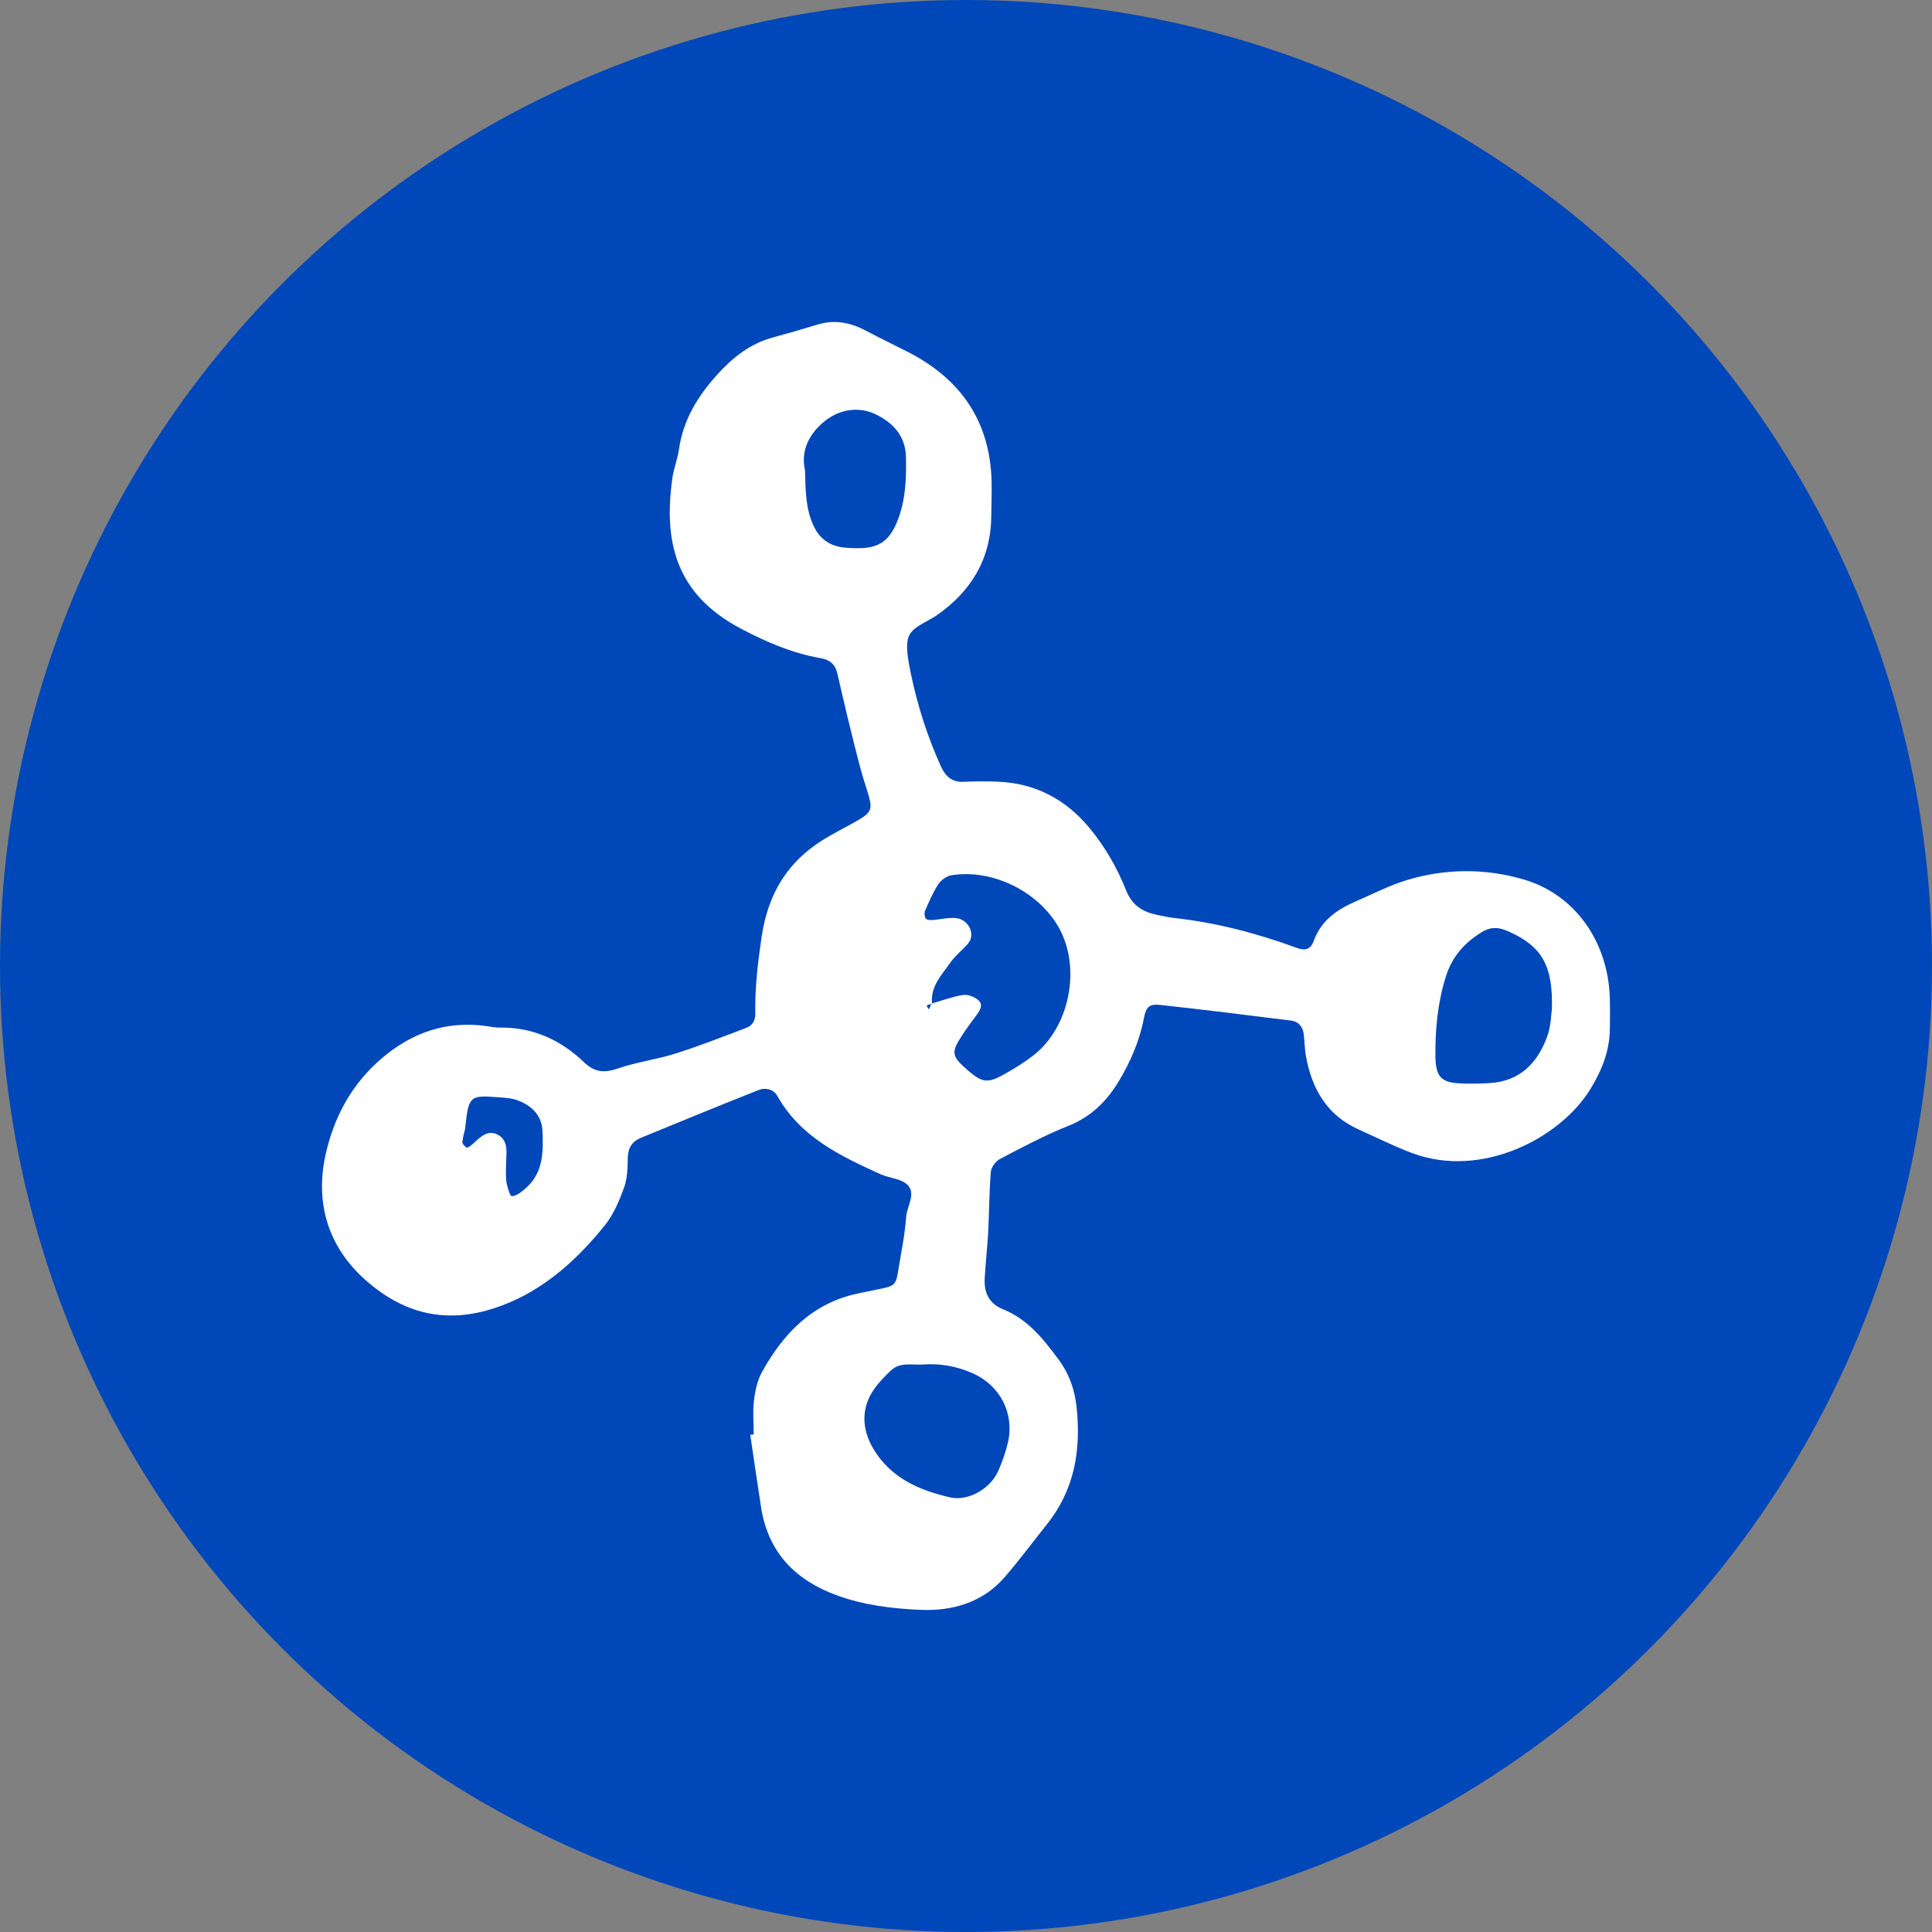
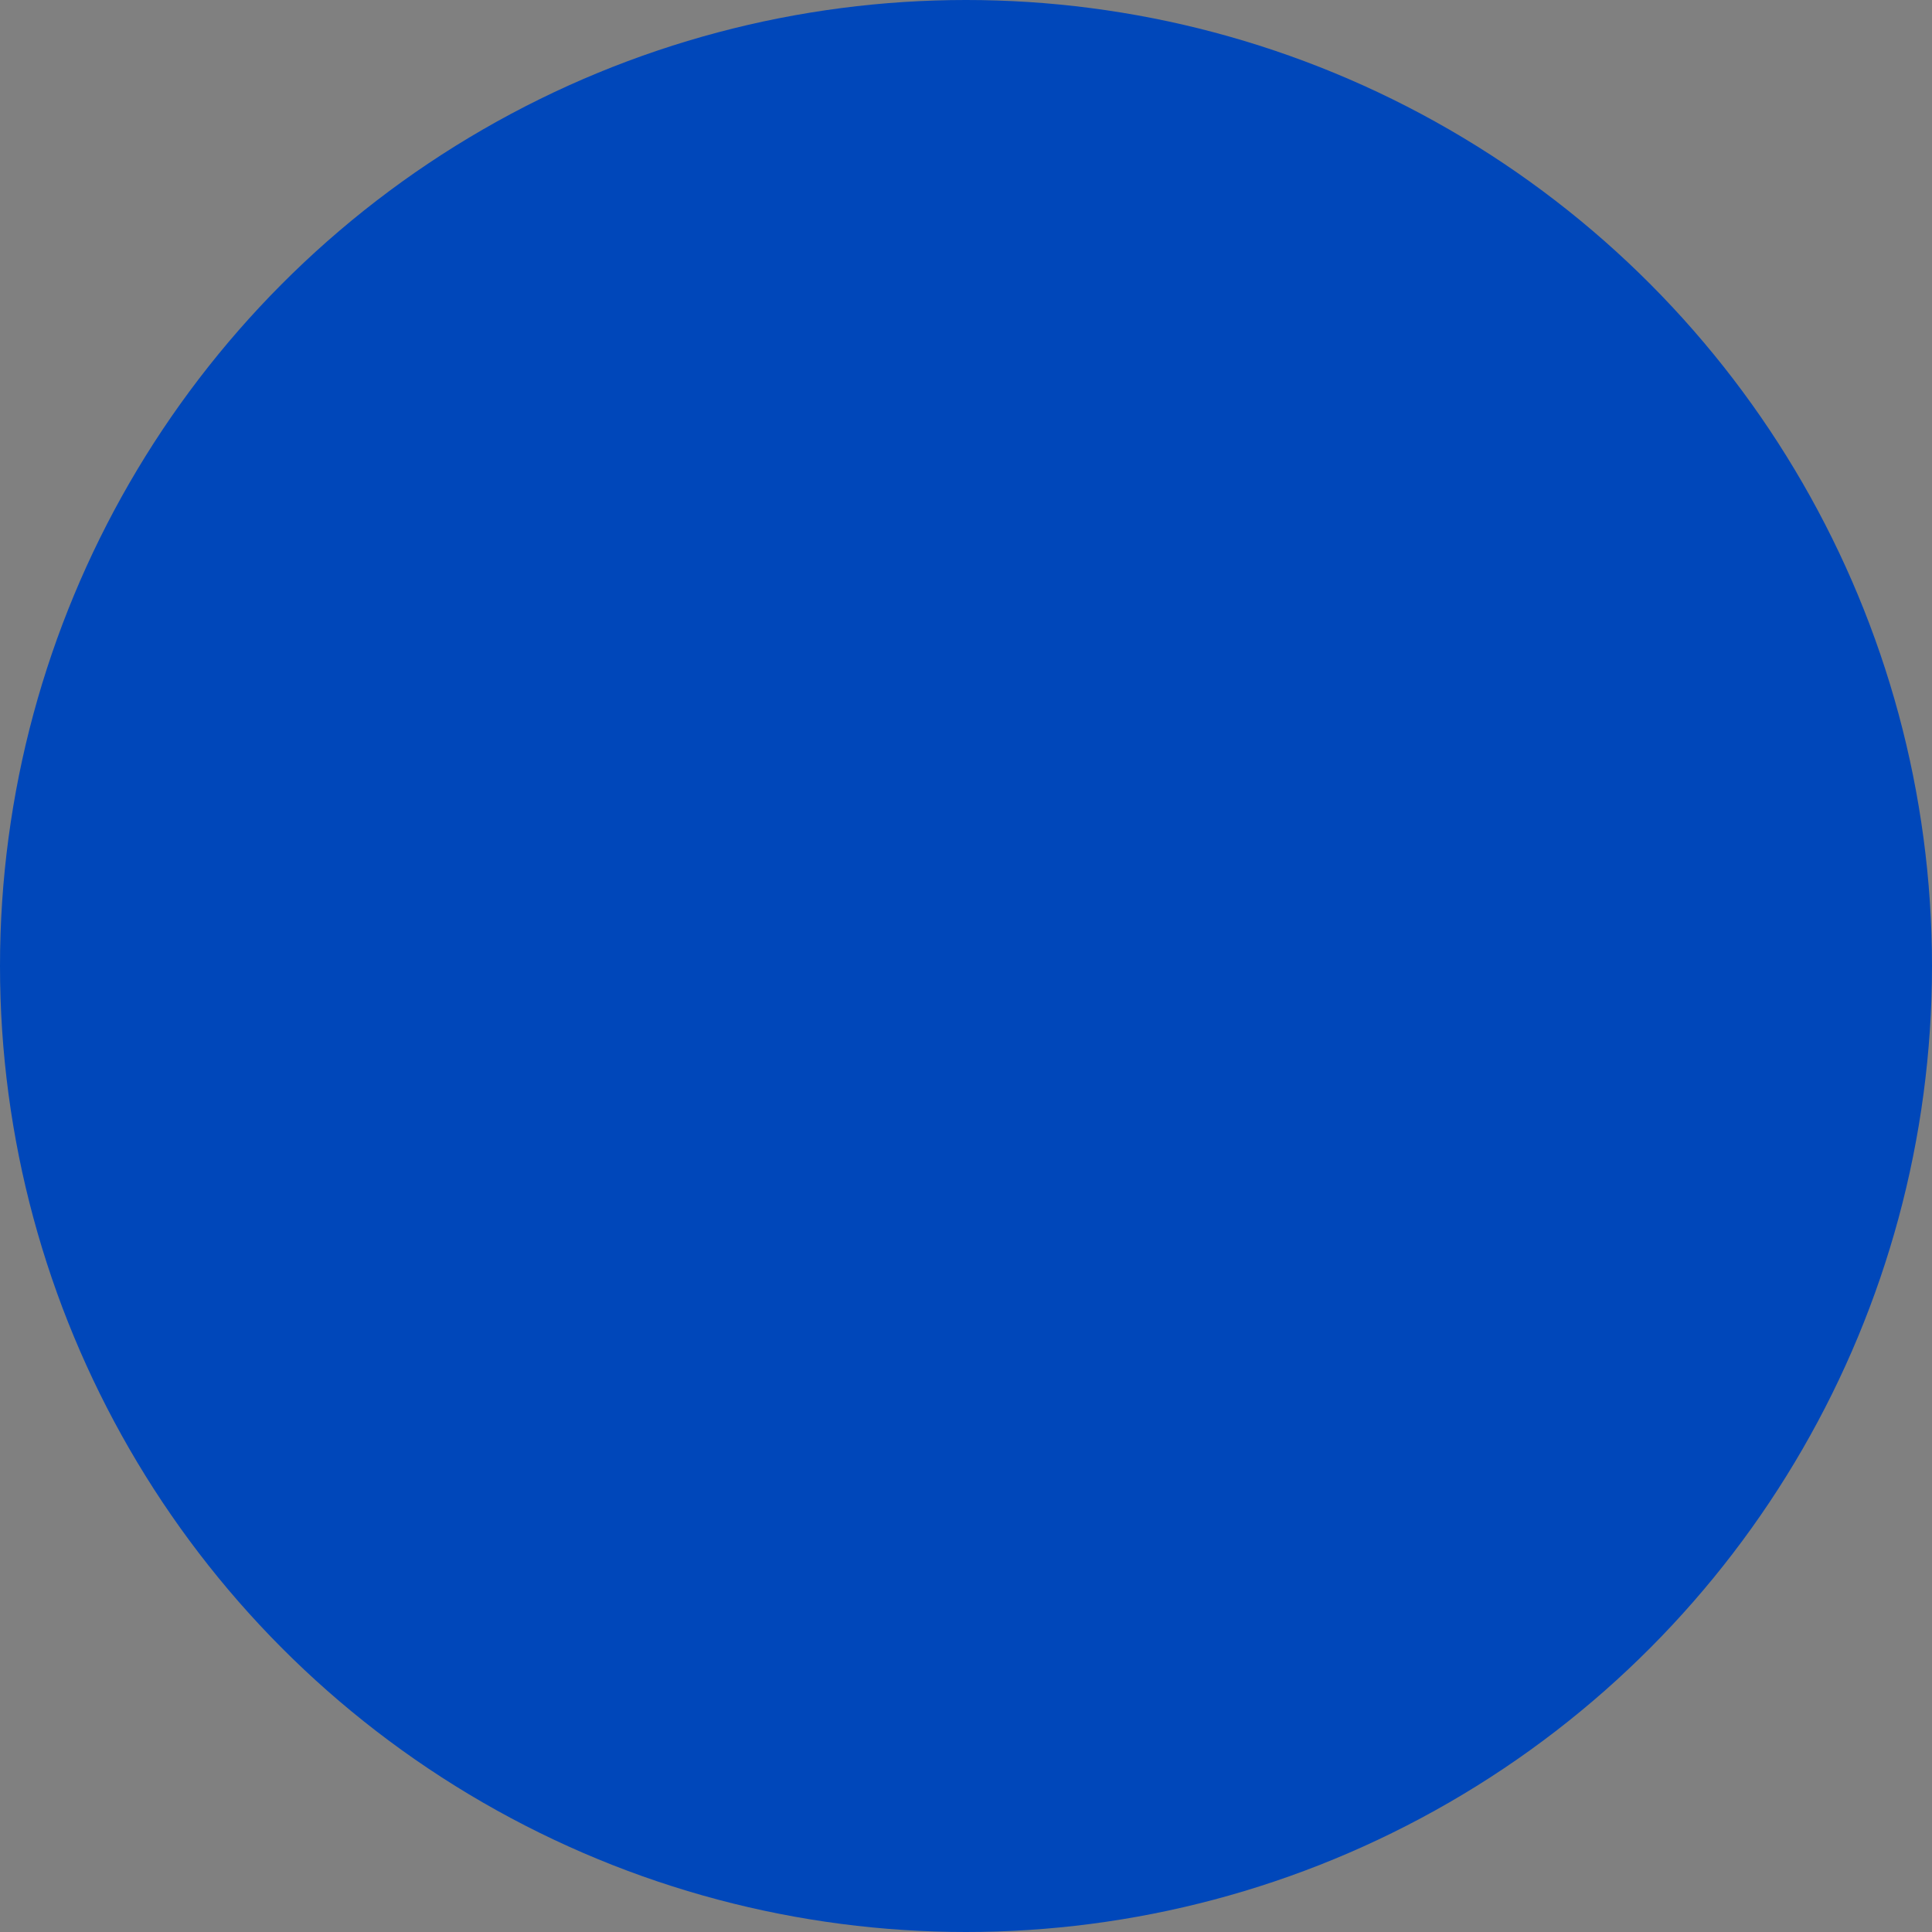
<svg xmlns="http://www.w3.org/2000/svg" width="60px" height="60px" viewBox="0 0 60 60" version="1.1">
  <rect x="0" y="0" width="60" height="60" fill="#808080" stroke="none" />
  <title>science</title>
  <desc>Created with Sketch.</desc>
  <defs />
  <g id="Page-1" stroke="none" stroke-width="1" fill="none" fill-rule="evenodd">
    <g id="landing-page" transform="translate(-1006, -1244)">
      <g id="example-categories" transform="translate(200, 1242)">
        <g id="science" transform="translate(806, 2)">
          <circle id="Oval" fill="#0047ba" cx="30" cy="30" r="30" />
-           <path d="M49.995,31.012 C49.95,29.269 48.931,27.781 47.312,27.31 C46.122,26.963 44.882,26.969 43.681,27.335 C43.139,27.501 42.627,27.768 42.103,27.994 C41.523,28.244 41.027,28.588 40.798,29.225 C40.707,29.476 40.539,29.534 40.284,29.441 C39.045,28.987 37.778,28.651 36.465,28.509 C36.291,28.49 36.119,28.45 35.947,28.416 C35.495,28.327 35.159,28.12 34.971,27.65 C34.693,26.948 34.316,26.293 33.833,25.711 C33.091,24.817 32.144,24.32 30.983,24.276 C30.633,24.263 30.281,24.263 29.931,24.28 C29.571,24.298 29.365,24.117 29.223,23.806 C28.802,22.876 28.494,21.916 28.285,20.909 C28.014,19.605 28.218,19.617 28.968,19.186 C29.005,19.164 29.044,19.142 29.08,19.116 C30.163,18.365 30.781,17.353 30.786,15.996 C30.787,15.64 30.805,15.285 30.794,14.93 C30.741,13.06 29.819,11.763 28.201,10.933 C27.771,10.713 27.337,10.507 26.911,10.279 C26.427,10.02 25.932,9.915 25.395,10.078 C24.935,10.218 24.473,10.353 24.008,10.479 C23.303,10.669 22.761,11.095 22.277,11.631 C21.671,12.3 21.217,13.037 21.086,13.955 C21.041,14.26 20.921,14.555 20.879,14.861 C20.609,16.813 20.968,18.455 23.031,19.535 C23.818,19.946 24.612,20.29 25.483,20.439 C25.774,20.489 25.941,20.629 26.01,20.934 C26.215,21.839 26.431,22.743 26.663,23.641 C27.131,25.459 27.444,25.015 25.775,25.954 C24.504,26.669 23.857,27.702 23.651,29.108 C23.534,29.9 23.441,30.689 23.457,31.491 C23.46,31.678 23.37,31.848 23.195,31.914 C22.457,32.195 21.722,32.483 20.971,32.721 C20.389,32.906 19.771,32.982 19.194,33.181 C18.771,33.327 18.473,33.31 18.131,32.983 C17.407,32.29 16.538,31.897 15.517,31.913 C15.387,31.915 15.257,31.888 15.126,31.869 C13.877,31.688 12.792,32.063 11.844,32.877 C10.981,33.618 10.441,34.558 10.156,35.667 C9.683,37.511 10.297,39.063 11.85,40.146 C13.148,41.05 14.499,41.019 15.844,40.441 C17.027,39.933 17.982,39.053 18.79,38.045 C19.059,37.71 19.236,37.281 19.385,36.869 C19.487,36.586 19.49,36.258 19.497,35.95 C19.504,35.642 19.638,35.445 19.905,35.335 C21.121,34.836 22.337,34.336 23.559,33.852 C23.773,33.767 24.022,33.825 24.141,34.036 C24.863,35.317 26.098,35.898 27.342,36.465 C27.619,36.591 27.991,36.6 28.185,36.798 C28.456,37.075 28.166,37.459 28.141,37.795 C28.101,38.367 27.979,38.934 27.888,39.504 C27.829,39.875 27.773,39.934 27.405,40.013 C27.148,40.068 26.89,40.117 26.635,40.172 C25.237,40.469 24.337,41.399 23.669,42.6 C23.523,42.861 23.453,43.183 23.417,43.484 C23.374,43.835 23.407,44.193 23.407,44.548 C23.37,44.552 23.335,44.556 23.3,44.559 C23.41,45.302 23.519,46.046 23.632,46.788 C23.848,48.21 24.697,49.074 25.995,49.547 C26.829,49.851 27.709,49.957 28.574,49.995 C29.551,50.039 30.501,49.783 31.191,48.99 C31.654,48.459 32.073,47.889 32.513,47.339 C33.369,46.269 33.576,45.038 33.435,43.705 C33.377,43.158 33.205,42.669 32.884,42.233 C32.409,41.591 31.917,40.966 31.144,40.658 C30.719,40.489 30.557,40.146 30.581,39.707 C30.606,39.222 30.664,38.737 30.69,38.251 C30.722,37.631 30.72,37.008 30.771,36.39 C30.784,36.247 30.924,36.06 31.056,35.992 C31.755,35.626 32.455,35.252 33.185,34.962 C33.88,34.685 34.365,34.207 34.737,33.591 C35.103,32.984 35.387,32.338 35.523,31.629 C35.594,31.255 35.696,31.171 36.055,31.211 C37.403,31.358 38.748,31.527 40.092,31.695 C40.338,31.726 40.467,31.896 40.492,32.144 C40.515,32.365 40.519,32.588 40.558,32.806 C40.743,33.823 41.214,34.634 42.186,35.073 C42.745,35.325 43.296,35.601 43.869,35.815 C45.996,36.608 48.447,35.368 49.396,33.814 C49.75,33.235 49.99,32.631 49.996,31.944 C49.999,31.633 50.003,31.322 49.995,31.012 L49.995,31.012 Z M16.372,36.861 C16.145,37.077 15.897,37.22 15.847,37.105 C15.78,36.95 15.728,36.778 15.717,36.612 C15.7,36.349 15.724,36.085 15.729,35.821 C15.734,35.593 15.696,35.379 15.483,35.253 C15.202,35.088 14.992,35.245 14.792,35.427 C14.727,35.486 14.665,35.547 14.595,35.599 C14.562,35.623 14.495,35.65 14.479,35.636 C14.427,35.589 14.353,35.519 14.359,35.467 C14.379,35.293 14.43,35.125 14.444,35.064 C14.549,34.041 14.583,34.008 15.455,34.075 C15.67,34.091 15.897,34.101 16.093,34.178 C16.522,34.346 16.83,34.638 16.849,35.148 C16.872,35.771 16.873,36.381 16.372,36.861 L16.372,36.861 Z M27.88,16.155 C27.625,16.809 27.281,17.041 26.589,17.024 C26.416,17.02 26.239,17.019 26.071,16.983 C25.711,16.908 25.446,16.7 25.281,16.359 C25.02,15.826 25.016,15.254 25.001,14.609 C24.878,14.065 25.064,13.565 25.53,13.147 C26.004,12.723 26.644,12.591 27.218,12.878 C27.753,13.146 28.124,13.55 28.136,14.206 C28.149,14.87 28.125,15.527 27.88,16.155 L27.88,16.155 Z M31.301,44.805 C31.231,45.103 31.124,45.397 31.003,45.678 C30.762,46.232 30.066,46.634 29.501,46.502 C28.549,46.279 27.676,45.911 27.129,45.005 C26.758,44.388 26.737,43.727 27.144,43.145 C27.293,42.931 27.479,42.739 27.669,42.56 C27.956,42.29 28.327,42.399 28.666,42.376 C29.2,42.336 29.712,42.431 30.2,42.645 C31.062,43.023 31.511,43.894 31.301,44.805 L31.301,44.805 Z M32.098,32.773 C31.823,32.987 31.523,33.173 31.22,33.344 C30.677,33.654 30.505,33.63 30.051,33.236 C29.552,32.802 29.53,32.685 29.877,32.156 C30.021,31.937 30.177,31.723 30.335,31.514 C30.445,31.365 30.541,31.192 30.379,31.057 C30.258,30.956 30.057,30.877 29.909,30.9 C29.583,30.951 29.267,31.069 28.946,31.162 C28.947,31.169 28.946,31.175 28.947,31.182 C28.939,31.184 28.931,31.185 28.922,31.187 C28.899,31.24 28.873,31.294 28.85,31.347 C28.711,31.195 28.835,31.202 28.922,31.187 C28.925,31.18 28.928,31.173 28.931,31.166 C28.936,31.165 28.941,31.164 28.946,31.162 C28.892,30.632 29.245,30.28 29.511,29.898 C29.66,29.685 29.873,29.518 30.048,29.323 C30.323,29.016 30.073,28.571 29.724,28.517 C29.477,28.48 29.215,28.556 28.958,28.572 C28.887,28.576 28.779,28.572 28.752,28.529 C28.712,28.467 28.699,28.354 28.728,28.286 C28.851,28.005 28.971,27.717 29.139,27.463 C29.225,27.332 29.397,27.206 29.547,27.182 C30.819,26.976 32.256,27.687 32.885,28.811 C33.581,30.055 33.223,31.892 32.098,32.773 L32.098,32.773 Z M48.057,32.167 C47.756,33.015 47.199,33.585 46.252,33.637 C45.991,33.652 45.731,33.658 45.47,33.651 C44.793,33.633 44.586,33.503 44.578,32.797 C44.57,31.973 44.648,31.136 44.902,30.329 C45.098,29.703 45.485,29.274 46.025,28.943 C46.276,28.789 46.511,28.791 46.765,28.892 C46.806,28.909 46.846,28.925 46.886,28.943 C47.881,29.398 48.234,29.985 48.195,31.334 C48.172,31.478 48.172,31.843 48.057,32.167 L48.057,32.167 Z" id="science-ic" fill="#FFFFFF" />
        </g>
      </g>
    </g>
  </g>
</svg>